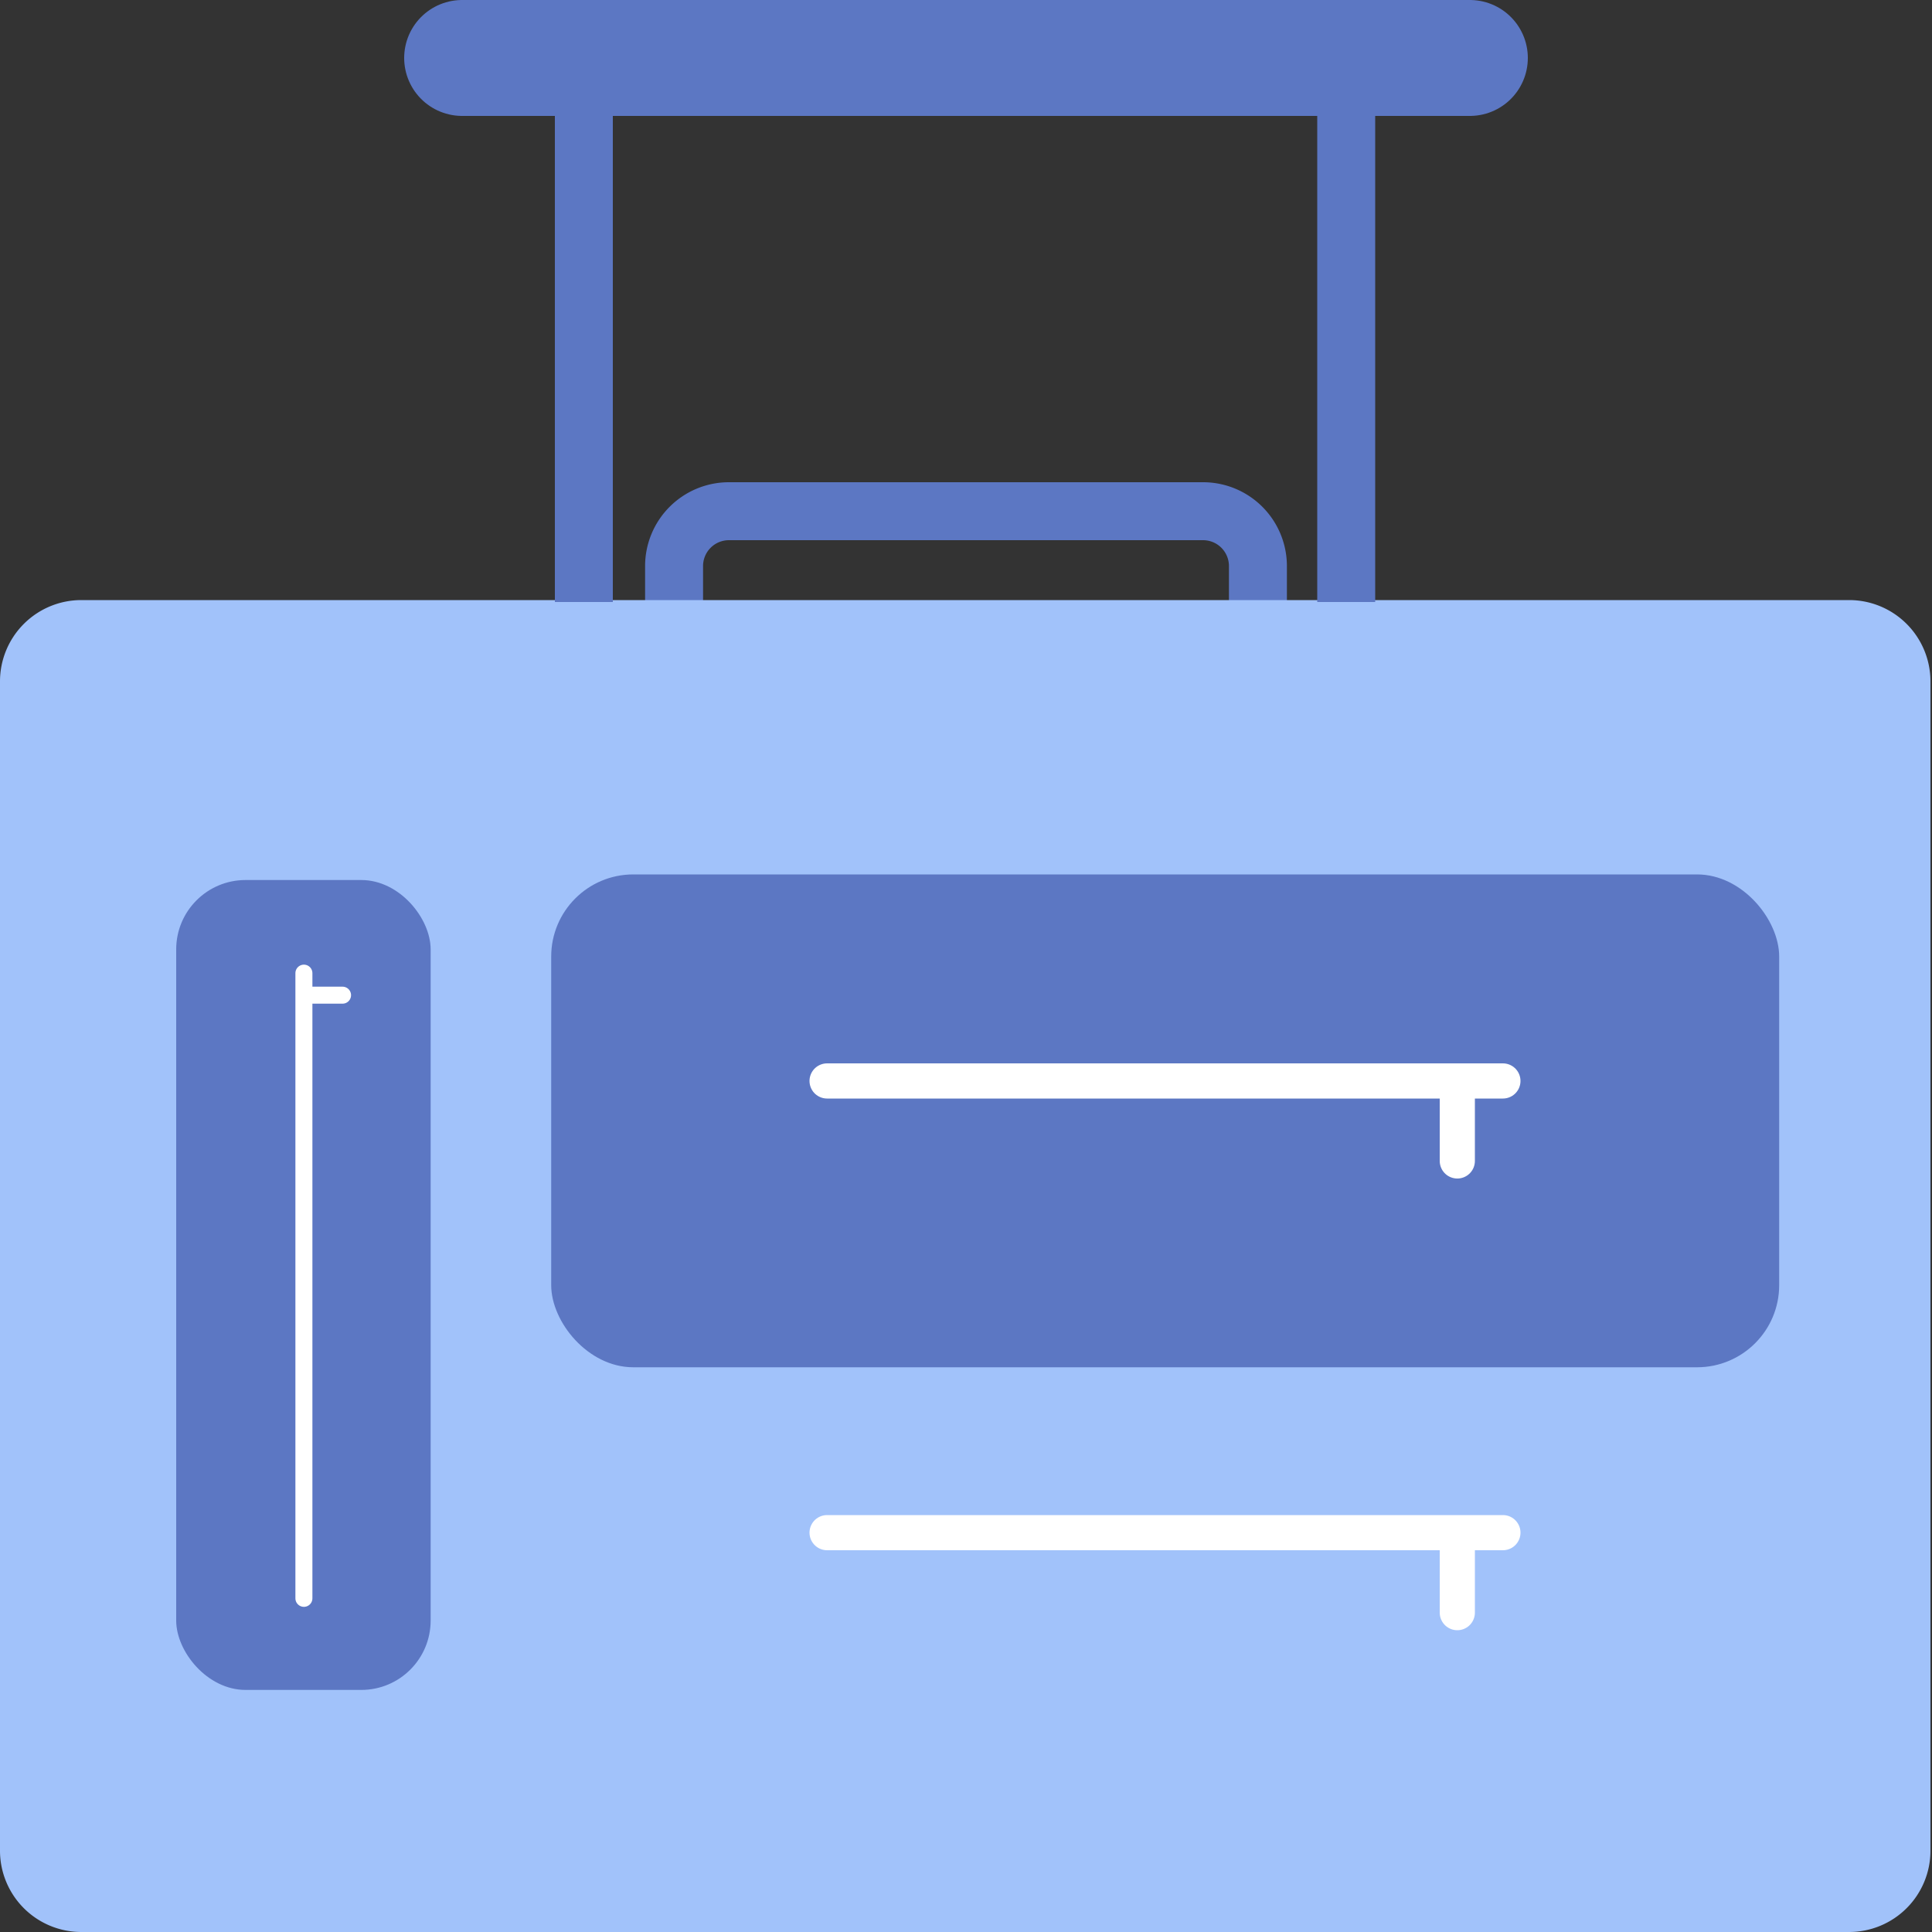
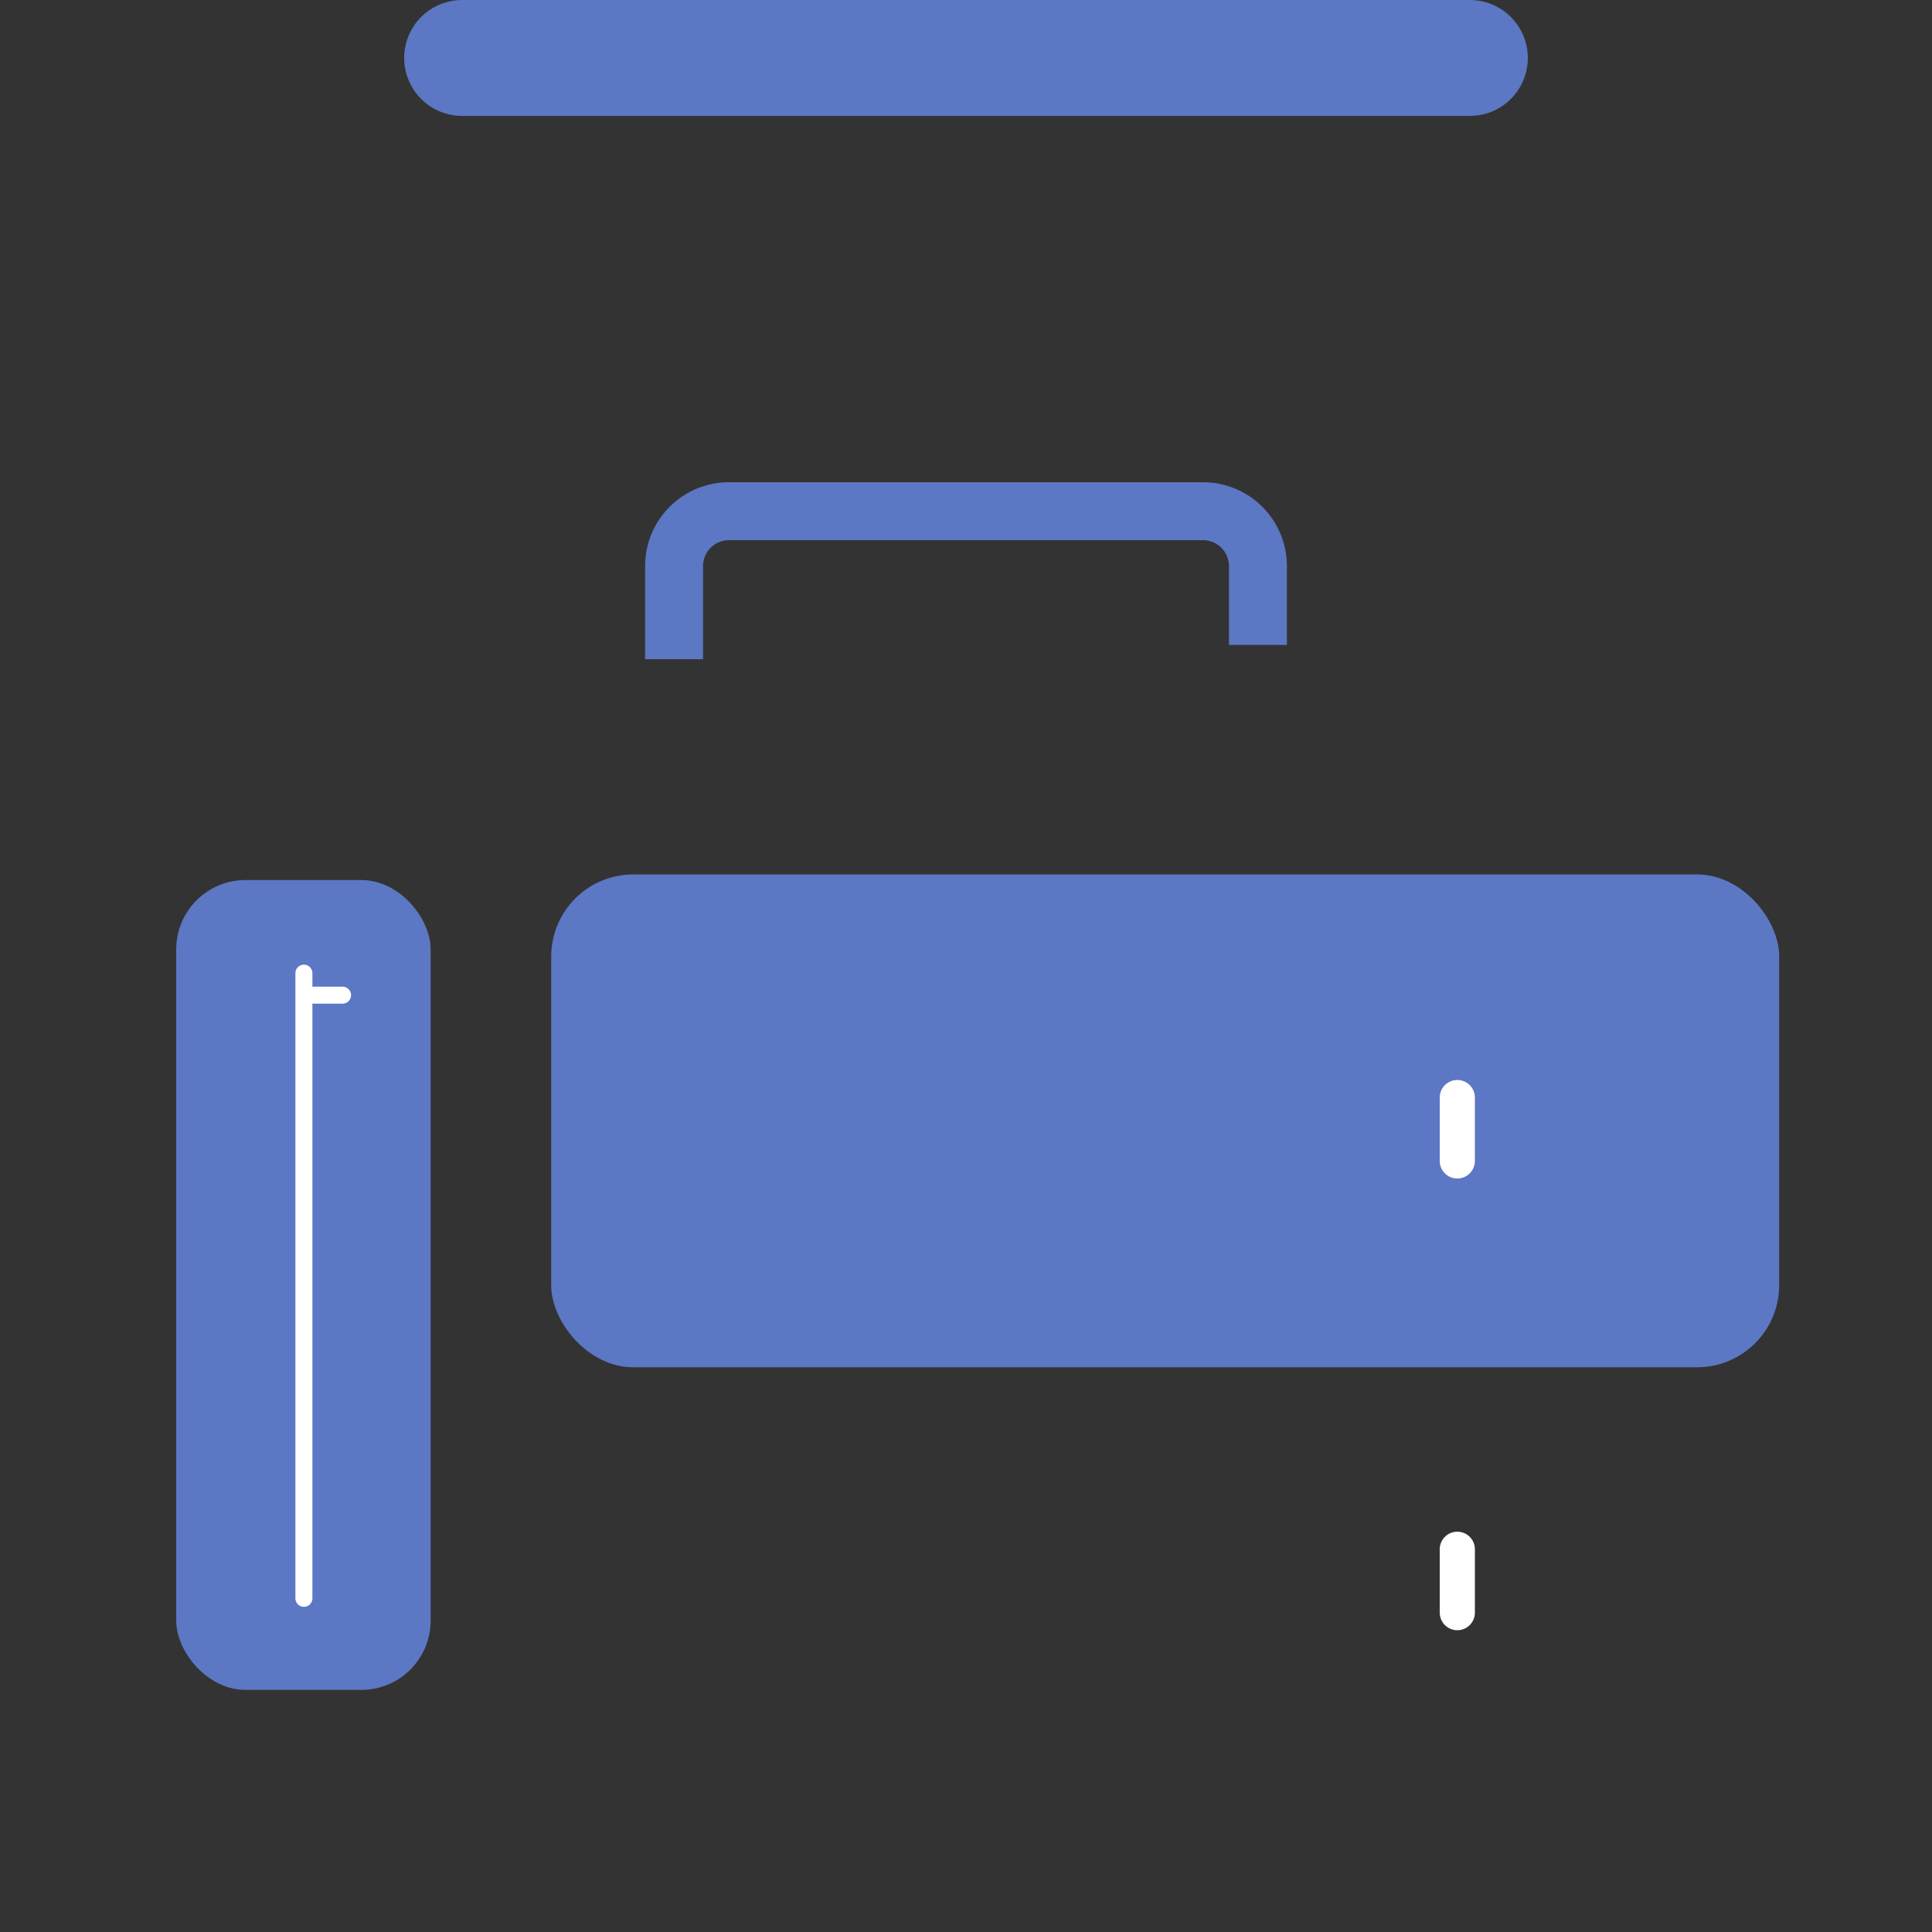
<svg xmlns="http://www.w3.org/2000/svg" id="Layer_1" data-name="Layer 1" viewBox="0 0 100 100">
  <rect x="0" y="0" width="100" height="100" fill="#333333" stroke="none" />
  <defs>
    <style>.cls-1,.cls-4,.cls-5,.cls-6{fill:none;}.cls-1,.cls-6{stroke:#5c77c3;}.cls-1,.cls-4,.cls-5{stroke-linejoin:round;}.cls-1{stroke-width:3px;}.cls-2{fill:#a1c2fa;}.cls-3{fill:#5c77c3;}.cls-4,.cls-5{stroke:#fff;}.cls-4,.cls-5,.cls-6{stroke-linecap:round;}.cls-4{stroke-width:1.82px;}.cls-5{stroke-width:0.88px;}.cls-6{stroke-miterlimit:10;stroke-width:6px;}</style>
  </defs>
  <title>Artboard 54 copy 3</title>
  <path class="cls-1" d="M34.89,34.12V29.3a2.84,2.84,0,0,1,2.83-2.84H62.28a2.84,2.84,0,0,1,2.83,2.84v4.08" />
-   <path class="cls-2" d="M95.72,31.06H4.2A4.21,4.21,0,0,0,0,35.26V95.8A4.21,4.21,0,0,0,4.2,100H95.72a4.21,4.21,0,0,0,4.2-4.2V35.26A4.21,4.21,0,0,0,95.72,31.06Z" />
  <rect class="cls-3" x="28.53" y="45.26" width="63.56" height="25.51" rx="4.25" />
-   <line class="cls-4" x1="42.81" y1="79.33" x2="77.79" y2="79.33" />
  <line class="cls-4" x1="75.43" y1="80.19" x2="75.43" y2="83.47" />
-   <line class="cls-4" x1="42.81" y1="55.95" x2="77.79" y2="55.95" />
  <line class="cls-4" x1="75.43" y1="56.81" x2="75.43" y2="60.09" />
  <rect class="cls-3" x="9.12" y="45.55" width="13.17" height="41.92" rx="3.59" />
  <line class="cls-5" x1="15.73" y1="82.73" x2="15.73" y2="50.37" />
  <line class="cls-5" x1="16.15" y1="51.51" x2="17.73" y2="51.51" />
-   <line class="cls-1" x1="69.68" y1="4.01" x2="69.68" y2="31.16" />
-   <line class="cls-1" x1="30.22" y1="5.01" x2="30.22" y2="31.16" />
  <line class="cls-6" x1="23.92" y1="3" x2="76.08" y2="3" />
</svg>